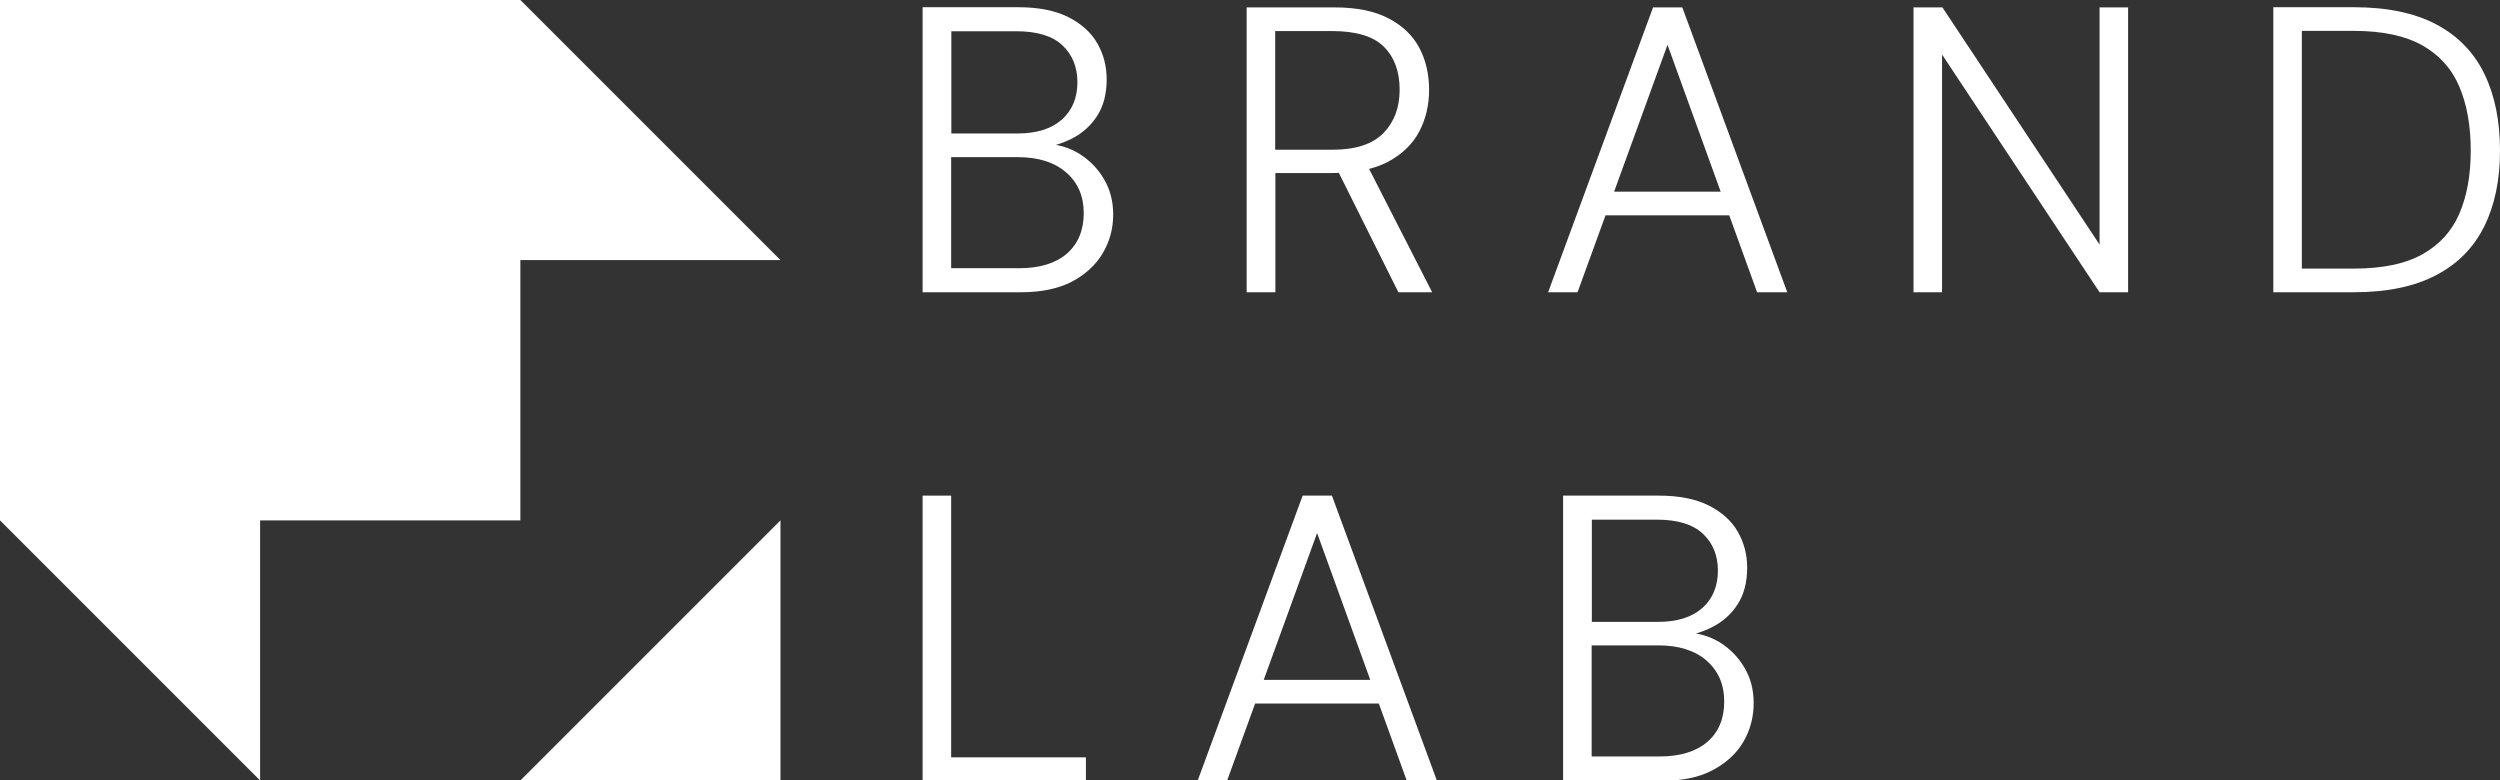
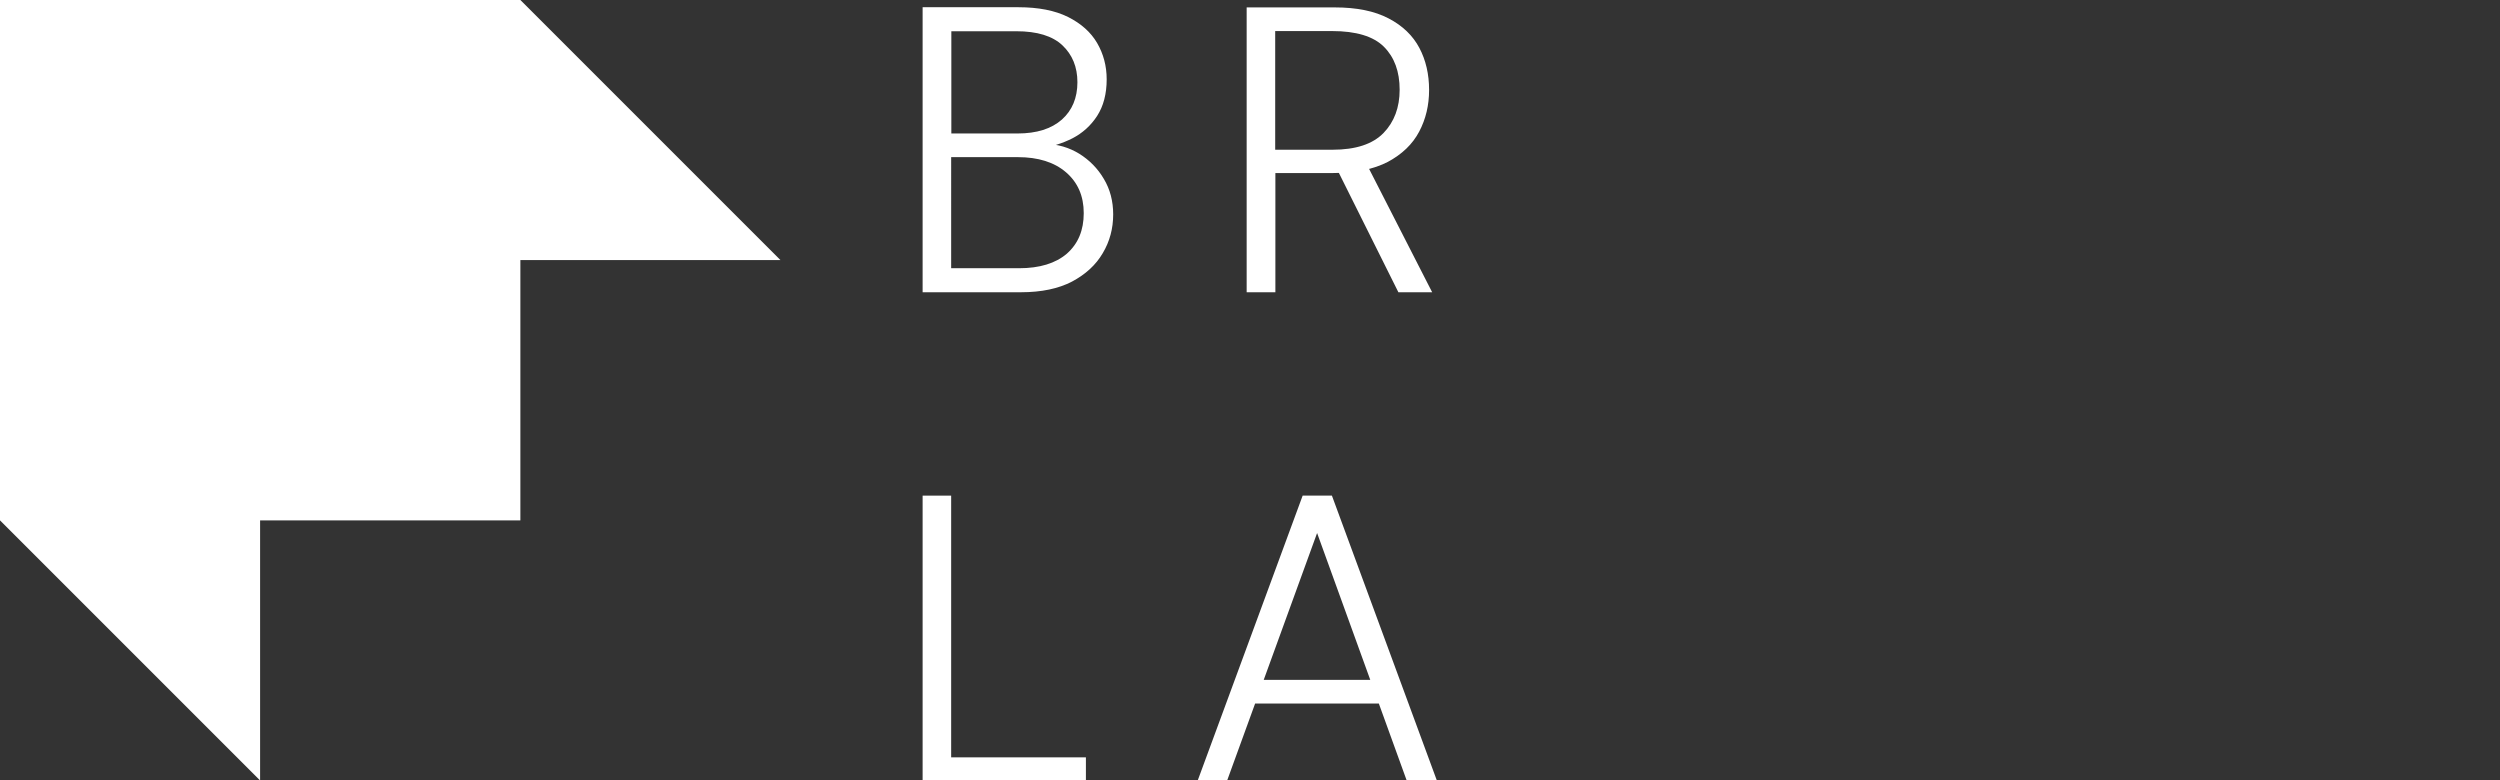
<svg xmlns="http://www.w3.org/2000/svg" id="Layer_1" x="0px" y="0px" viewBox="0 0 138.41 43.21" xml:space="preserve">
  <rect x="0" y="0" width="138.41" height="43.21" fill="#333333" stroke="none" />
  <g>
    <path fill="#FFFFFF" d="M51.08,16.18V0.4h5.3c1.11,0,2.03,0.18,2.75,0.54c0.72,0.36,1.26,0.84,1.61,1.44s0.53,1.27,0.53,2.01  c0,0.81-0.18,1.49-0.53,2.03c-0.35,0.54-0.81,0.95-1.37,1.24c-0.56,0.28-1.15,0.47-1.77,0.54l0.29-0.23  c0.68,0.01,1.3,0.2,1.86,0.54c0.56,0.35,1.02,0.81,1.36,1.39c0.35,0.58,0.52,1.24,0.52,1.97c0,0.78-0.19,1.5-0.58,2.15  c-0.38,0.65-0.95,1.17-1.7,1.57c-0.75,0.39-1.69,0.59-2.82,0.59H51.08z M52.66,7.39h3.67c1.07,0,1.88-0.26,2.46-0.77  c0.57-0.51,0.86-1.2,0.86-2.07c0-0.84-0.28-1.52-0.83-2.04c-0.55-0.52-1.4-0.78-2.55-0.78h-3.6V7.39z M52.66,14.85h3.76  c1.14,0,2.02-0.27,2.65-0.81C59.69,13.49,60,12.75,60,11.8c0-0.95-0.33-1.7-0.98-2.26c-0.65-0.56-1.54-0.84-2.67-0.84h-3.69V14.85z  " />
    <path fill="#FFFFFF" d="M69.02,16.18V0.41h4.87c1.22,0,2.21,0.2,2.99,0.61c0.77,0.4,1.34,0.95,1.7,1.63  c0.36,0.68,0.54,1.46,0.54,2.33c0,0.84-0.18,1.61-0.55,2.31c-0.37,0.7-0.95,1.25-1.73,1.67c-0.79,0.41-1.8,0.62-3.03,0.62h-3.2v6.6  H69.02z M70.59,8.29h3.18c1.29,0,2.23-0.31,2.83-0.93c0.59-0.61,0.89-1.41,0.89-2.39c0-1.01-0.29-1.8-0.87-2.38  c-0.58-0.58-1.54-0.87-2.87-0.87h-3.15V8.29z M77.42,16.18l-3.54-7.1h1.78l3.63,7.1H77.42z" />
-     <path fill="#FFFFFF" d="M85.71,16.18l5.81-15.77h1.62l5.81,15.77h-1.67l-4.96-13.7l-4.98,13.7H85.71z M88.37,11.92l0.47-1.31h6.96  l0.47,1.31H88.37z" />
-     <polygon fill="#FFFFFF" points="105.94,16.18 105.94,0.41 107.54,0.41 116.24,13.54 116.24,0.41 117.82,0.41 117.82,16.18   116.24,16.18 107.52,3.02 107.52,16.18  " />
-     <path fill="#FFFFFF" d="M125.86,16.18V0.4h4.46c1.85,0,3.37,0.32,4.56,0.95c1.19,0.63,2.08,1.54,2.66,2.73  c0.58,1.19,0.87,2.61,0.87,4.26c0,1.62-0.29,3.02-0.87,4.19c-0.58,1.17-1.46,2.07-2.66,2.7c-1.19,0.63-2.72,0.95-4.56,0.95H125.86z   M127.44,14.87h2.88c1.58,0,2.84-0.26,3.79-0.79c0.95-0.53,1.63-1.28,2.05-2.25c0.42-0.98,0.63-2.14,0.63-3.49  c0-1.37-0.21-2.55-0.63-3.54c-0.42-0.99-1.1-1.75-2.05-2.29c-0.95-0.53-2.21-0.8-3.79-0.8h-2.88V14.87z" />
    <polygon fill="#FFFFFF" points="51.08,43.21 51.08,27.44 52.66,27.44 52.66,41.93 60.12,41.93 60.12,43.21  " />
    <path fill="#FFFFFF" d="M66.31,43.21l5.81-15.77h1.62l5.81,15.77h-1.67l-4.96-13.7l-4.98,13.7H66.31z M68.97,38.95l0.47-1.31h6.96  l0.47,1.31H68.97z" />
-     <path fill="#FFFFFF" d="M86.54,43.21V27.44h5.3c1.11,0,2.03,0.18,2.75,0.54c0.72,0.36,1.26,0.84,1.61,1.44s0.53,1.27,0.53,2.01  c0,0.81-0.18,1.49-0.53,2.03s-0.81,0.95-1.37,1.24c-0.56,0.29-1.15,0.47-1.77,0.54l0.29-0.22c0.68,0.02,1.29,0.2,1.86,0.54  c0.56,0.35,1.02,0.81,1.36,1.39c0.35,0.58,0.52,1.24,0.52,1.97c0,0.78-0.19,1.5-0.57,2.15c-0.38,0.65-0.95,1.17-1.7,1.57  s-1.69,0.59-2.82,0.59H86.54z M88.12,34.43h3.67c1.07,0,1.88-0.26,2.46-0.77c0.57-0.51,0.86-1.2,0.86-2.07  c0-0.84-0.28-1.52-0.83-2.04c-0.56-0.52-1.4-0.78-2.55-0.78h-3.6V34.43z M88.12,41.88h3.76c1.14,0,2.02-0.27,2.65-0.81  c0.62-0.54,0.93-1.28,0.93-2.23c0-0.95-0.33-1.7-0.98-2.27c-0.65-0.56-1.54-0.84-2.67-0.84h-3.69V41.88z" />
    <polygon fill="#FFFFFF" points="28.81,0 0,0 0,28.81 14.4,43.21 14.4,28.81 28.81,28.81 28.81,14.4 43.21,14.4  " />
-     <polygon fill="#FFFFFF" points="43.21,43.21 28.81,43.21 43.21,28.81  " />
  </g>
</svg>